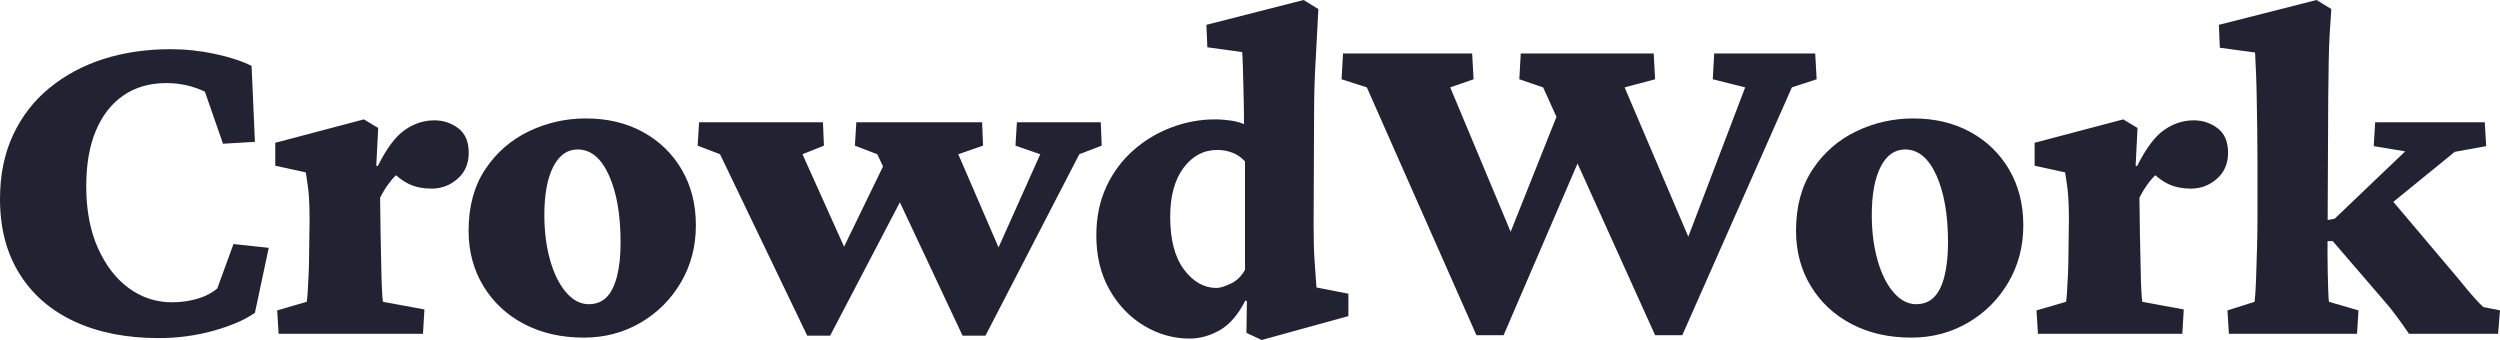
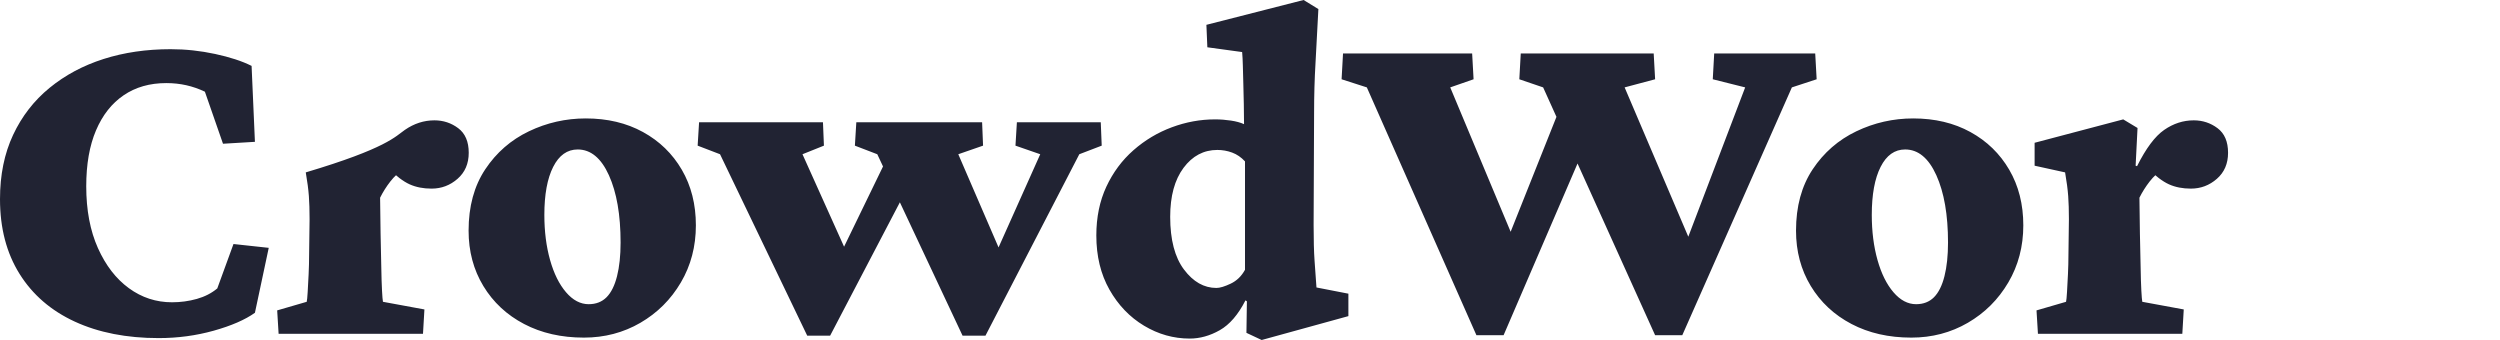
<svg xmlns="http://www.w3.org/2000/svg" width="250" height="34" viewBox="0 0 250 34">
  <g fill="#212333">
-     <path d="M15.867 33.809C12.659 33.809 9.863 33.26 7.481 32.162 5.098 31.063 3.256 29.471 1.954 27.386.651 25.301 0 22.81 0 19.913 0 17.493.437 15.353 1.31 13.49 2.184 11.628 3.399 10.06 4.955 8.787 6.512 7.513 8.315 6.55 10.364 5.897 12.413 5.245 14.644 4.919 17.058 4.919 18.551 4.919 20.036 5.078 21.513 5.396 22.991 5.714 24.206 6.112 25.159 6.59L25.492 14.183 22.3 14.374 20.489 9.169C19.885 8.882 19.266 8.667 18.631 8.524 17.995 8.381 17.328 8.309 16.629 8.309 14.978 8.309 13.556 8.715 12.365 9.527 11.174 10.338 10.252 11.508 9.601 13.037 8.95 14.565 8.624 16.427 8.624 18.624 8.624 21.011 9.014 23.073 9.792 24.808 10.57 26.543 11.602 27.88 12.889 28.819 14.176 29.758 15.613 30.228 17.201 30.228 18.059 30.228 18.885 30.116 19.679 29.893 20.473 29.67 21.156 29.32 21.728 28.843L23.348 24.402 26.874 24.784 25.492 31.278C24.507 31.978 23.134 32.575 21.371 33.069 19.608 33.562 17.773 33.809 15.867 33.809ZM27.861 33.379 27.718 31.039 30.672 30.18C30.704 30.052 30.736 29.726 30.768 29.201 30.799 28.676 30.831 28.079 30.863 27.41 30.895 26.742 30.911 26.105 30.911 25.5L30.958 21.919C30.958 21.027 30.934 20.255 30.887 19.603 30.839 18.95 30.736 18.162 30.577 17.239L27.527 16.57 27.527 14.278 36.39 11.938 37.82 12.798 37.629 16.57 37.772 16.618C38.661 14.835 39.567 13.625 40.488 12.989 41.409 12.352 42.394 12.034 43.442 12.034 44.332 12.034 45.126 12.296 45.825 12.822 46.523 13.347 46.873 14.167 46.873 15.281 46.873 16.363 46.5 17.231 45.753 17.883 45.007 18.536 44.141 18.862 43.156 18.862 42.33 18.862 41.6 18.719 40.964 18.433 40.329 18.146 39.614 17.605 38.82 16.809L40.393 16.904C39.884 17.223 39.432 17.637 39.035 18.146 38.638 18.655 38.296 19.197 38.01 19.77L38.058 23.351C38.09 24.625 38.113 25.747 38.129 26.718 38.145 27.689 38.169 28.469 38.201 29.058 38.233 29.647 38.264 30.021 38.296 30.18L42.442 30.944 42.299 33.379 27.861 33.379ZM58.39 33.761C56.135 33.761 54.142 33.308 52.41 32.4 50.679 31.493 49.321 30.228 48.336 28.604 47.352 26.98 46.859 25.134 46.859 23.065 46.859 20.645 47.415 18.6 48.527 16.928 49.639 15.257 51.092 13.992 52.887 13.132 54.682 12.272 56.58 11.843 58.581 11.843 60.741 11.843 62.647 12.296 64.299 13.204 65.951 14.111 67.245 15.368 68.182 16.976 69.119 18.584 69.588 20.438 69.588 22.539 69.588 24.64 69.087 26.543 68.087 28.246 67.086 29.949 65.736 31.294 64.037 32.281 62.337 33.268 60.455 33.761 58.39 33.761ZM58.867 30.419C59.597 30.419 60.193 30.188 60.654 29.726 61.114 29.265 61.464 28.564 61.702 27.625 61.94 26.686 62.059 25.564 62.059 24.258 62.059 21.489 61.67 19.244 60.892 17.525 60.114 15.806 59.073 14.947 57.771 14.947 56.723 14.947 55.905 15.528 55.317 16.69 54.729 17.852 54.435 19.451 54.435 21.489 54.435 23.144 54.626 24.648 55.007 26.001 55.388 27.354 55.92 28.429 56.603 29.225 57.286 30.021 58.041 30.419 58.867 30.419ZM96.258 33.57 87.728 15.424 85.489 14.565 85.632 12.225 98.211 12.225 98.306 14.565 95.829 15.424 100.451 26.121 99.259 26.073 104.024 15.424 101.547 14.565 101.689 12.225 110.076 12.225 110.171 14.565 107.931 15.424 98.545 33.57 96.258 33.57ZM80.724 33.57 72.004 15.424 69.765 14.565 69.908 12.225 82.296 12.225 82.392 14.565 80.248 15.424 85.06 26.121 83.726 26.073 88.872 15.472 90.778 18.719 83.011 33.57 80.724 33.57ZM126.167 34 124.643 33.284 124.69 30.132 124.547 30.037C123.817 31.469 122.959 32.464 121.974 33.021 120.99 33.578 119.989 33.857 118.972 33.857 117.352 33.857 115.828 33.427 114.398 32.567 112.969 31.708 111.817 30.506 110.944 28.962 110.07 27.418 109.633 25.611 109.633 23.542 109.633 21.728 109.967 20.104 110.634 18.671 111.301 17.239 112.206 16.021 113.35 15.018 114.493 14.015 115.772 13.251 117.186 12.726 118.599 12.201 120.037 11.938 121.498 11.938 122.038 11.938 122.57 11.978 123.094 12.058 123.618 12.137 124.055 12.257 124.404 12.416 124.404 11.779 124.396 11.11 124.381 10.41 124.365 9.71 124.349 9.033 124.333 8.381 124.317 7.728 124.301 7.123 124.285 6.566 124.269 6.009 124.246 5.555 124.214 5.205L120.735 4.728 120.64 2.483 130.36 0 131.838.907C131.742 2.881 131.647 4.672 131.552 6.279 131.456 7.887 131.409 9.566 131.409 11.317L131.361 22.492C131.361 23.988 131.393 25.182 131.456 26.073 131.52 26.964 131.583 27.856 131.647 28.747L134.839 29.368 134.839 31.612 126.167 34ZM121.641 28.795C121.99 28.795 122.467 28.652 123.07 28.365 123.674 28.079 124.15 27.617 124.5 26.98L124.5 16.14C124.118 15.727 123.69 15.432 123.213 15.257 122.737 15.082 122.244 14.994 121.736 14.994 120.37 14.994 119.242 15.591 118.353 16.785 117.464 17.979 117.019 19.61 117.019 21.68 117.019 23.972 117.479 25.731 118.401 26.956 119.322 28.182 120.402 28.795 121.641 28.795ZM158.46 14.708 150.359 33.522 147.643 33.522 136.684 8.739 134.159 7.927 134.302 5.348 147.215 5.348 147.358 7.927 145.023 8.739 152.456 26.503 149.74 26.503 156.173 10.362 158.46 14.708ZM165.512 33.522 154.314 8.739 151.932 7.927 152.075 5.348 165.369 5.348 165.512 7.927 162.462 8.739 170.038 26.503 167.751 26.503 174.517 8.739 171.277 7.927 171.42 5.348 181.522 5.348 181.665 7.927 179.187 8.739 168.228 33.522 165.512 33.522ZM191.133 33.761C188.878 33.761 186.885 33.308 185.153 32.4 183.422 31.493 182.064 30.228 181.079 28.604 180.095 26.98 179.602 25.134 179.602 23.065 179.602 20.645 180.158 18.6 181.27 16.928 182.382 15.257 183.835 13.992 185.63 13.132 187.425 12.272 189.323 11.843 191.324 11.843 193.484 11.843 195.39 12.296 197.042 13.204 198.694 14.111 199.988 15.368 200.925 16.976 201.862 18.584 202.331 20.438 202.331 22.539 202.331 24.64 201.83 26.543 200.83 28.246 199.829 29.949 198.479 31.294 196.78 32.281 195.08 33.268 193.198 33.761 191.133 33.761ZM191.61 30.419C192.34 30.419 192.936 30.188 193.397 29.726 193.857 29.265 194.207 28.564 194.445 27.625 194.683 26.686 194.802 25.564 194.802 24.258 194.802 21.489 194.413 19.244 193.635 17.525 192.857 15.806 191.816 14.947 190.514 14.947 189.466 14.947 188.648 15.528 188.06 16.69 187.472 17.852 187.178 19.451 187.178 21.489 187.178 23.144 187.369 24.648 187.75 26.001 188.131 27.354 188.663 28.429 189.346 29.225 190.029 30.021 190.784 30.419 191.61 30.419ZM203.794 33.379 203.651 31.039 206.605 30.18C206.637 30.052 206.669 29.726 206.701 29.201 206.733 28.676 206.764 28.079 206.796 27.41 206.828 26.742 206.844 26.105 206.844 25.5L206.891 21.919C206.891 21.027 206.868 20.255 206.82 19.603 206.772 18.95 206.669 18.162 206.51 17.239L203.461 16.57 203.461 14.278 212.323 11.938 213.753 12.798 213.562 16.57 213.705 16.618C214.595 14.835 215.5 13.625 216.421 12.989 217.342 12.352 218.327 12.034 219.375 12.034 220.265 12.034 221.059 12.296 221.758 12.822 222.457 13.347 222.806 14.167 222.806 15.281 222.806 16.363 222.433 17.231 221.686 17.883 220.94 18.536 220.074 18.862 219.089 18.862 218.264 18.862 217.533 18.719 216.898 18.433 216.262 18.146 215.548 17.605 214.753 16.809L216.326 16.904C215.818 17.223 215.365 17.637 214.968 18.146 214.571 18.655 214.229 19.197 213.943 19.77L213.991 23.351C214.023 24.625 214.047 25.747 214.063 26.718 214.078 27.689 214.102 28.469 214.134 29.058 214.166 29.647 214.198 30.021 214.229 30.18L218.375 30.944 218.232 33.379 203.794 33.379Z" />
-     <path d="M222.888,33.379 L222.745,31.039 L225.461,30.18 C225.524,29.67 225.572,28.938 225.604,27.983 C225.636,27.028 225.667,26.009 225.699,24.927 C225.731,23.845 225.747,22.874 225.747,22.014 L225.747,16.14 C225.747,15.026 225.739,13.952 225.723,12.917 C225.707,11.882 225.691,10.888 225.675,9.933 C225.659,8.978 225.636,8.11 225.604,7.33 C225.572,6.55 225.54,5.858 225.508,5.253 L221.982,4.775 L221.887,2.483 L231.655,0 L233.132,0.907 C233.069,1.767 233.013,2.61 232.966,3.438 C232.918,4.266 232.886,5.181 232.87,6.184 C232.854,7.187 232.838,8.389 232.823,9.789 C232.807,11.19 232.799,12.909 232.799,14.947 L232.751,25.404 C232.751,26.009 232.759,26.638 232.775,27.291 C232.791,27.943 232.807,28.532 232.823,29.058 C232.838,29.583 232.862,29.957 232.894,30.18 L235.848,31.039 L235.705,33.379 L222.888,33.379 Z M249.809,33.379 L240.899,33.379 C240.486,32.774 240.081,32.201 239.684,31.66 C239.287,31.119 238.85,30.578 238.374,30.037 L233.275,24.115 L232.179,24.115 L232.179,22.11 L233.466,21.871 L240.518,15.138 L237.373,14.612 L237.516,12.225 L248.475,12.225 L248.618,14.612 L245.473,15.185 L237.85,21.393 L238.421,19.101 L245.807,27.84 C246.474,28.668 247.014,29.312 247.427,29.774 C247.84,30.235 248.142,30.546 248.332,30.705 L250,31.039 L249.809,33.379 Z" />
+     <path d="M15.867 33.809C12.659 33.809 9.863 33.26 7.481 32.162 5.098 31.063 3.256 29.471 1.954 27.386.651 25.301 0 22.81 0 19.913 0 17.493.437 15.353 1.31 13.49 2.184 11.628 3.399 10.06 4.955 8.787 6.512 7.513 8.315 6.55 10.364 5.897 12.413 5.245 14.644 4.919 17.058 4.919 18.551 4.919 20.036 5.078 21.513 5.396 22.991 5.714 24.206 6.112 25.159 6.59L25.492 14.183 22.3 14.374 20.489 9.169C19.885 8.882 19.266 8.667 18.631 8.524 17.995 8.381 17.328 8.309 16.629 8.309 14.978 8.309 13.556 8.715 12.365 9.527 11.174 10.338 10.252 11.508 9.601 13.037 8.95 14.565 8.624 16.427 8.624 18.624 8.624 21.011 9.014 23.073 9.792 24.808 10.57 26.543 11.602 27.88 12.889 28.819 14.176 29.758 15.613 30.228 17.201 30.228 18.059 30.228 18.885 30.116 19.679 29.893 20.473 29.67 21.156 29.32 21.728 28.843L23.348 24.402 26.874 24.784 25.492 31.278C24.507 31.978 23.134 32.575 21.371 33.069 19.608 33.562 17.773 33.809 15.867 33.809ZM27.861 33.379 27.718 31.039 30.672 30.18C30.704 30.052 30.736 29.726 30.768 29.201 30.799 28.676 30.831 28.079 30.863 27.41 30.895 26.742 30.911 26.105 30.911 25.5L30.958 21.919C30.958 21.027 30.934 20.255 30.887 19.603 30.839 18.95 30.736 18.162 30.577 17.239C38.661 14.835 39.567 13.625 40.488 12.989 41.409 12.352 42.394 12.034 43.442 12.034 44.332 12.034 45.126 12.296 45.825 12.822 46.523 13.347 46.873 14.167 46.873 15.281 46.873 16.363 46.5 17.231 45.753 17.883 45.007 18.536 44.141 18.862 43.156 18.862 42.33 18.862 41.6 18.719 40.964 18.433 40.329 18.146 39.614 17.605 38.82 16.809L40.393 16.904C39.884 17.223 39.432 17.637 39.035 18.146 38.638 18.655 38.296 19.197 38.01 19.77L38.058 23.351C38.09 24.625 38.113 25.747 38.129 26.718 38.145 27.689 38.169 28.469 38.201 29.058 38.233 29.647 38.264 30.021 38.296 30.18L42.442 30.944 42.299 33.379 27.861 33.379ZM58.39 33.761C56.135 33.761 54.142 33.308 52.41 32.4 50.679 31.493 49.321 30.228 48.336 28.604 47.352 26.98 46.859 25.134 46.859 23.065 46.859 20.645 47.415 18.6 48.527 16.928 49.639 15.257 51.092 13.992 52.887 13.132 54.682 12.272 56.58 11.843 58.581 11.843 60.741 11.843 62.647 12.296 64.299 13.204 65.951 14.111 67.245 15.368 68.182 16.976 69.119 18.584 69.588 20.438 69.588 22.539 69.588 24.64 69.087 26.543 68.087 28.246 67.086 29.949 65.736 31.294 64.037 32.281 62.337 33.268 60.455 33.761 58.39 33.761ZM58.867 30.419C59.597 30.419 60.193 30.188 60.654 29.726 61.114 29.265 61.464 28.564 61.702 27.625 61.94 26.686 62.059 25.564 62.059 24.258 62.059 21.489 61.67 19.244 60.892 17.525 60.114 15.806 59.073 14.947 57.771 14.947 56.723 14.947 55.905 15.528 55.317 16.69 54.729 17.852 54.435 19.451 54.435 21.489 54.435 23.144 54.626 24.648 55.007 26.001 55.388 27.354 55.92 28.429 56.603 29.225 57.286 30.021 58.041 30.419 58.867 30.419ZM96.258 33.57 87.728 15.424 85.489 14.565 85.632 12.225 98.211 12.225 98.306 14.565 95.829 15.424 100.451 26.121 99.259 26.073 104.024 15.424 101.547 14.565 101.689 12.225 110.076 12.225 110.171 14.565 107.931 15.424 98.545 33.57 96.258 33.57ZM80.724 33.57 72.004 15.424 69.765 14.565 69.908 12.225 82.296 12.225 82.392 14.565 80.248 15.424 85.06 26.121 83.726 26.073 88.872 15.472 90.778 18.719 83.011 33.57 80.724 33.57ZM126.167 34 124.643 33.284 124.69 30.132 124.547 30.037C123.817 31.469 122.959 32.464 121.974 33.021 120.99 33.578 119.989 33.857 118.972 33.857 117.352 33.857 115.828 33.427 114.398 32.567 112.969 31.708 111.817 30.506 110.944 28.962 110.07 27.418 109.633 25.611 109.633 23.542 109.633 21.728 109.967 20.104 110.634 18.671 111.301 17.239 112.206 16.021 113.35 15.018 114.493 14.015 115.772 13.251 117.186 12.726 118.599 12.201 120.037 11.938 121.498 11.938 122.038 11.938 122.57 11.978 123.094 12.058 123.618 12.137 124.055 12.257 124.404 12.416 124.404 11.779 124.396 11.11 124.381 10.41 124.365 9.71 124.349 9.033 124.333 8.381 124.317 7.728 124.301 7.123 124.285 6.566 124.269 6.009 124.246 5.555 124.214 5.205L120.735 4.728 120.64 2.483 130.36 0 131.838.907C131.742 2.881 131.647 4.672 131.552 6.279 131.456 7.887 131.409 9.566 131.409 11.317L131.361 22.492C131.361 23.988 131.393 25.182 131.456 26.073 131.52 26.964 131.583 27.856 131.647 28.747L134.839 29.368 134.839 31.612 126.167 34ZM121.641 28.795C121.99 28.795 122.467 28.652 123.07 28.365 123.674 28.079 124.15 27.617 124.5 26.98L124.5 16.14C124.118 15.727 123.69 15.432 123.213 15.257 122.737 15.082 122.244 14.994 121.736 14.994 120.37 14.994 119.242 15.591 118.353 16.785 117.464 17.979 117.019 19.61 117.019 21.68 117.019 23.972 117.479 25.731 118.401 26.956 119.322 28.182 120.402 28.795 121.641 28.795ZM158.46 14.708 150.359 33.522 147.643 33.522 136.684 8.739 134.159 7.927 134.302 5.348 147.215 5.348 147.358 7.927 145.023 8.739 152.456 26.503 149.74 26.503 156.173 10.362 158.46 14.708ZM165.512 33.522 154.314 8.739 151.932 7.927 152.075 5.348 165.369 5.348 165.512 7.927 162.462 8.739 170.038 26.503 167.751 26.503 174.517 8.739 171.277 7.927 171.42 5.348 181.522 5.348 181.665 7.927 179.187 8.739 168.228 33.522 165.512 33.522ZM191.133 33.761C188.878 33.761 186.885 33.308 185.153 32.4 183.422 31.493 182.064 30.228 181.079 28.604 180.095 26.98 179.602 25.134 179.602 23.065 179.602 20.645 180.158 18.6 181.27 16.928 182.382 15.257 183.835 13.992 185.63 13.132 187.425 12.272 189.323 11.843 191.324 11.843 193.484 11.843 195.39 12.296 197.042 13.204 198.694 14.111 199.988 15.368 200.925 16.976 201.862 18.584 202.331 20.438 202.331 22.539 202.331 24.64 201.83 26.543 200.83 28.246 199.829 29.949 198.479 31.294 196.78 32.281 195.08 33.268 193.198 33.761 191.133 33.761ZM191.61 30.419C192.34 30.419 192.936 30.188 193.397 29.726 193.857 29.265 194.207 28.564 194.445 27.625 194.683 26.686 194.802 25.564 194.802 24.258 194.802 21.489 194.413 19.244 193.635 17.525 192.857 15.806 191.816 14.947 190.514 14.947 189.466 14.947 188.648 15.528 188.06 16.69 187.472 17.852 187.178 19.451 187.178 21.489 187.178 23.144 187.369 24.648 187.75 26.001 188.131 27.354 188.663 28.429 189.346 29.225 190.029 30.021 190.784 30.419 191.61 30.419ZM203.794 33.379 203.651 31.039 206.605 30.18C206.637 30.052 206.669 29.726 206.701 29.201 206.733 28.676 206.764 28.079 206.796 27.41 206.828 26.742 206.844 26.105 206.844 25.5L206.891 21.919C206.891 21.027 206.868 20.255 206.82 19.603 206.772 18.95 206.669 18.162 206.51 17.239L203.461 16.57 203.461 14.278 212.323 11.938 213.753 12.798 213.562 16.57 213.705 16.618C214.595 14.835 215.5 13.625 216.421 12.989 217.342 12.352 218.327 12.034 219.375 12.034 220.265 12.034 221.059 12.296 221.758 12.822 222.457 13.347 222.806 14.167 222.806 15.281 222.806 16.363 222.433 17.231 221.686 17.883 220.94 18.536 220.074 18.862 219.089 18.862 218.264 18.862 217.533 18.719 216.898 18.433 216.262 18.146 215.548 17.605 214.753 16.809L216.326 16.904C215.818 17.223 215.365 17.637 214.968 18.146 214.571 18.655 214.229 19.197 213.943 19.77L213.991 23.351C214.023 24.625 214.047 25.747 214.063 26.718 214.078 27.689 214.102 28.469 214.134 29.058 214.166 29.647 214.198 30.021 214.229 30.18L218.375 30.944 218.232 33.379 203.794 33.379Z" />
  </g>
</svg>